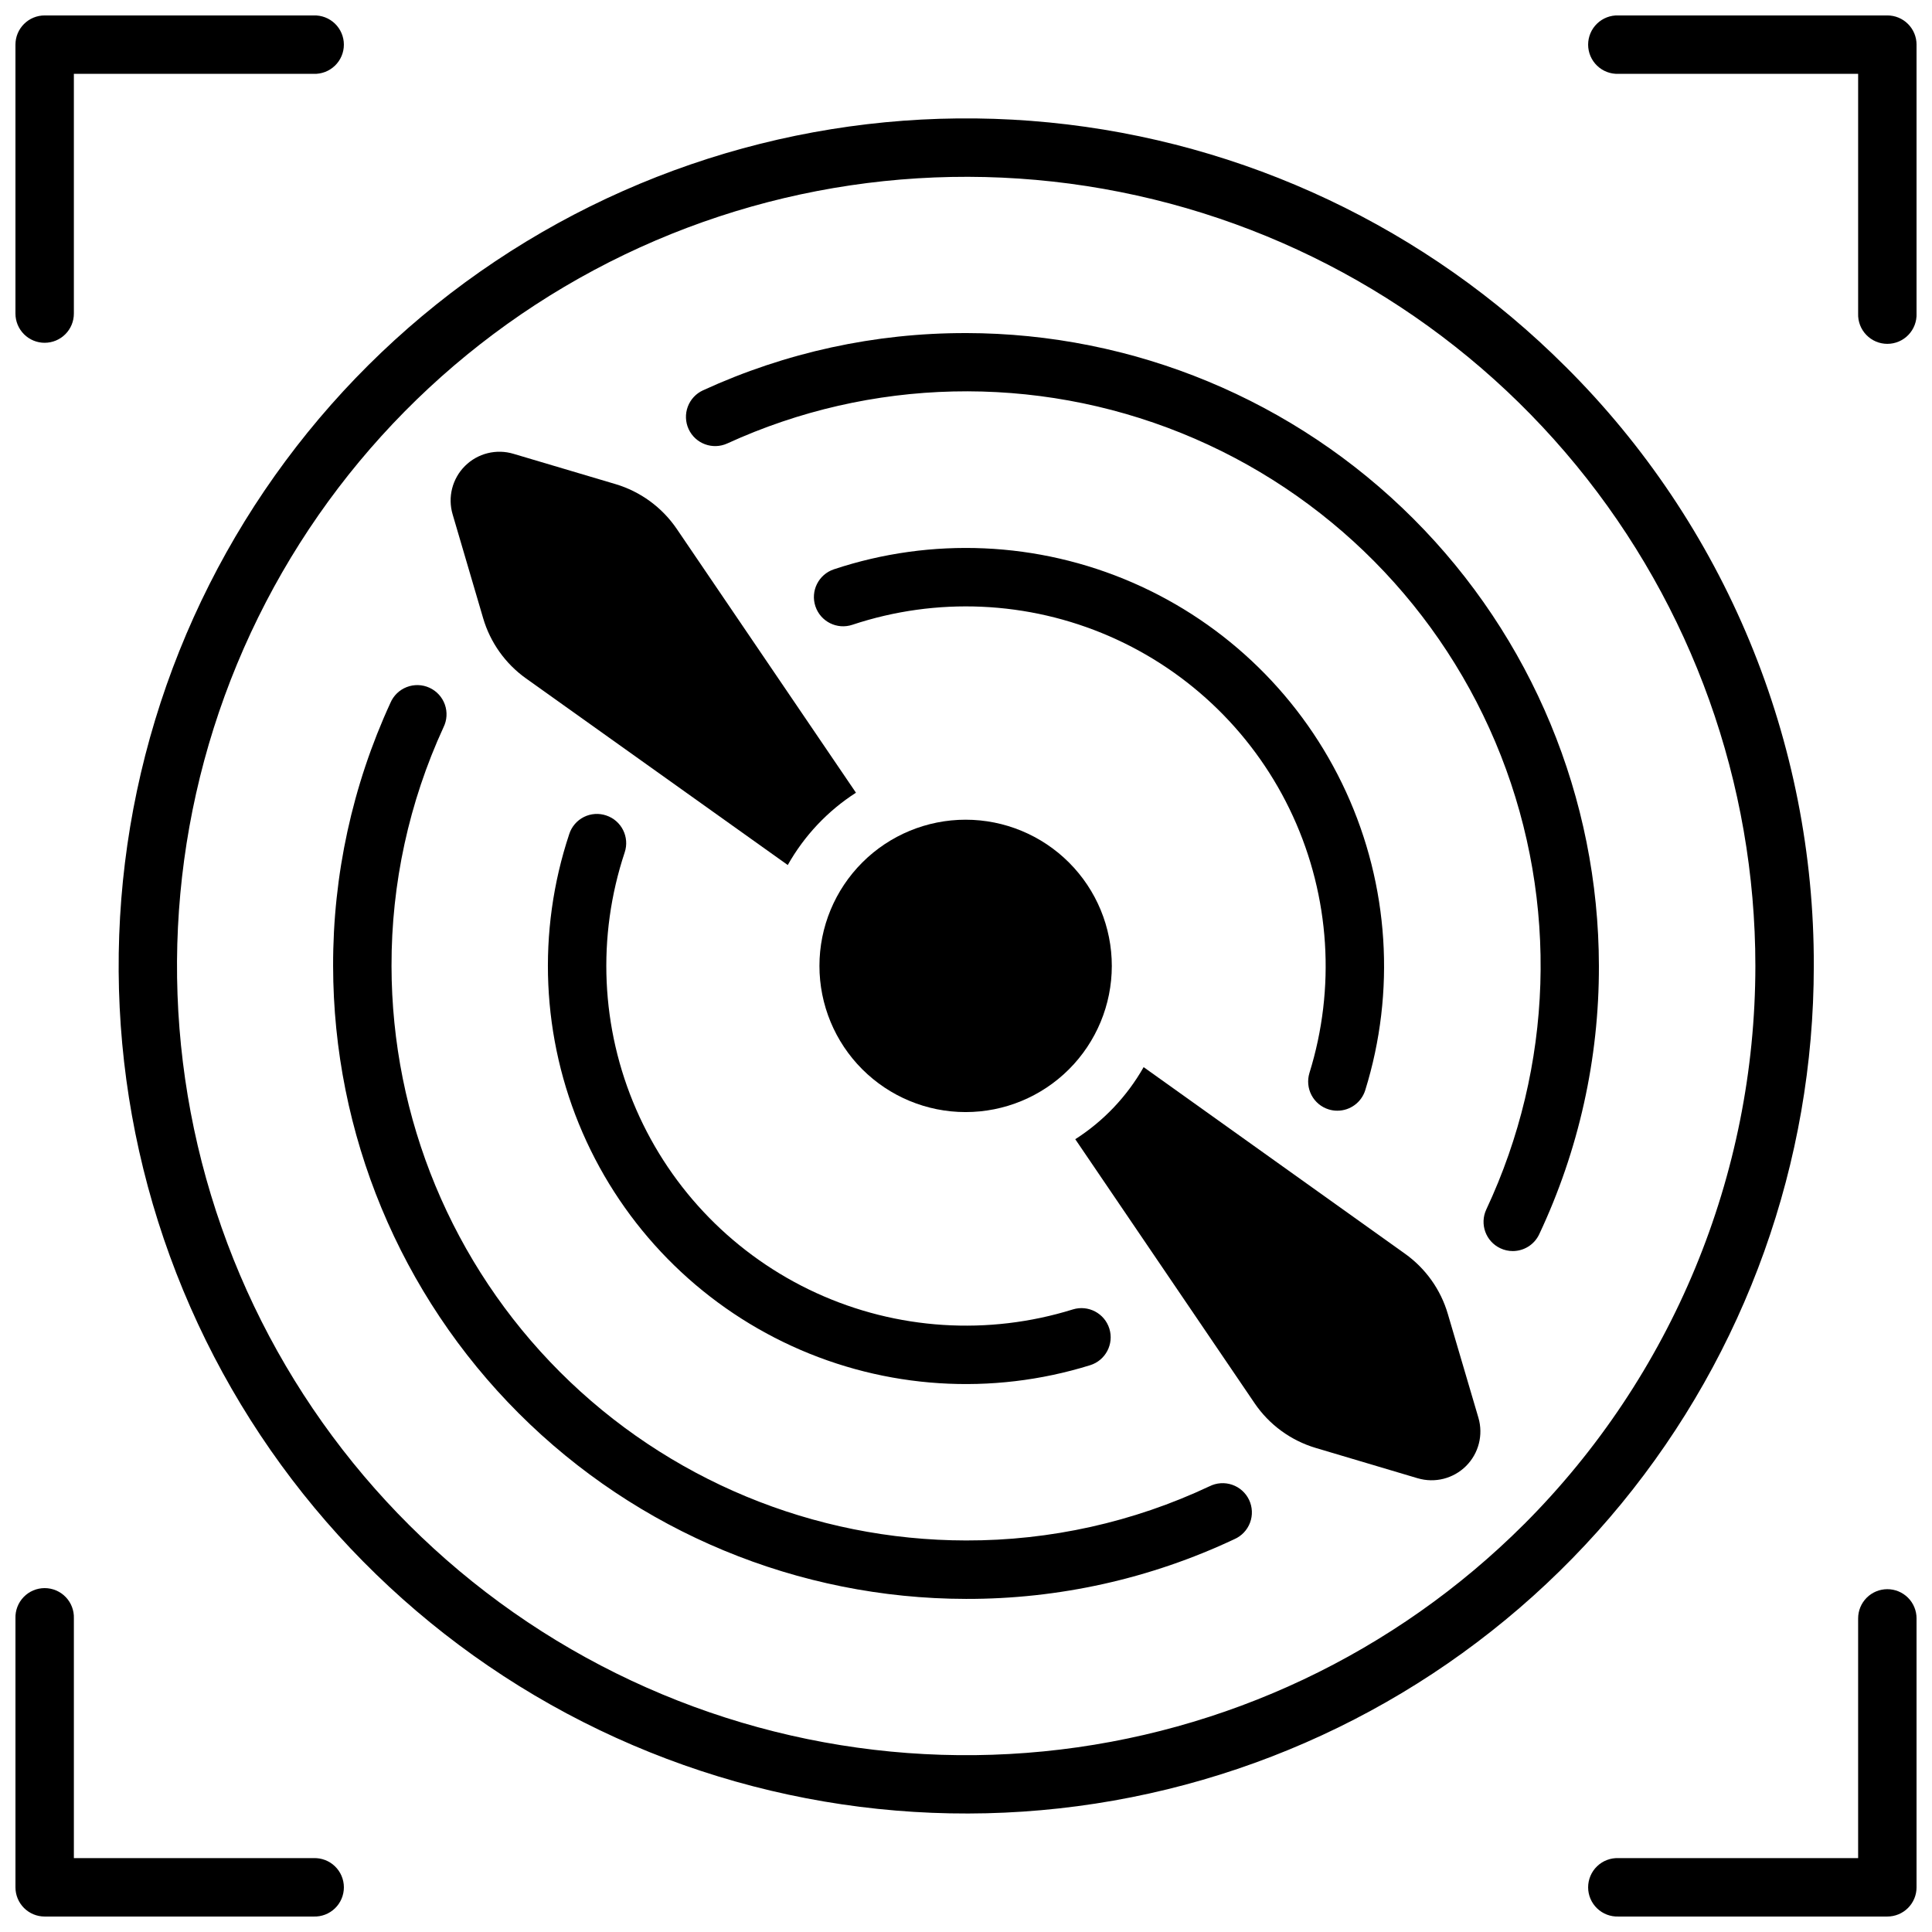
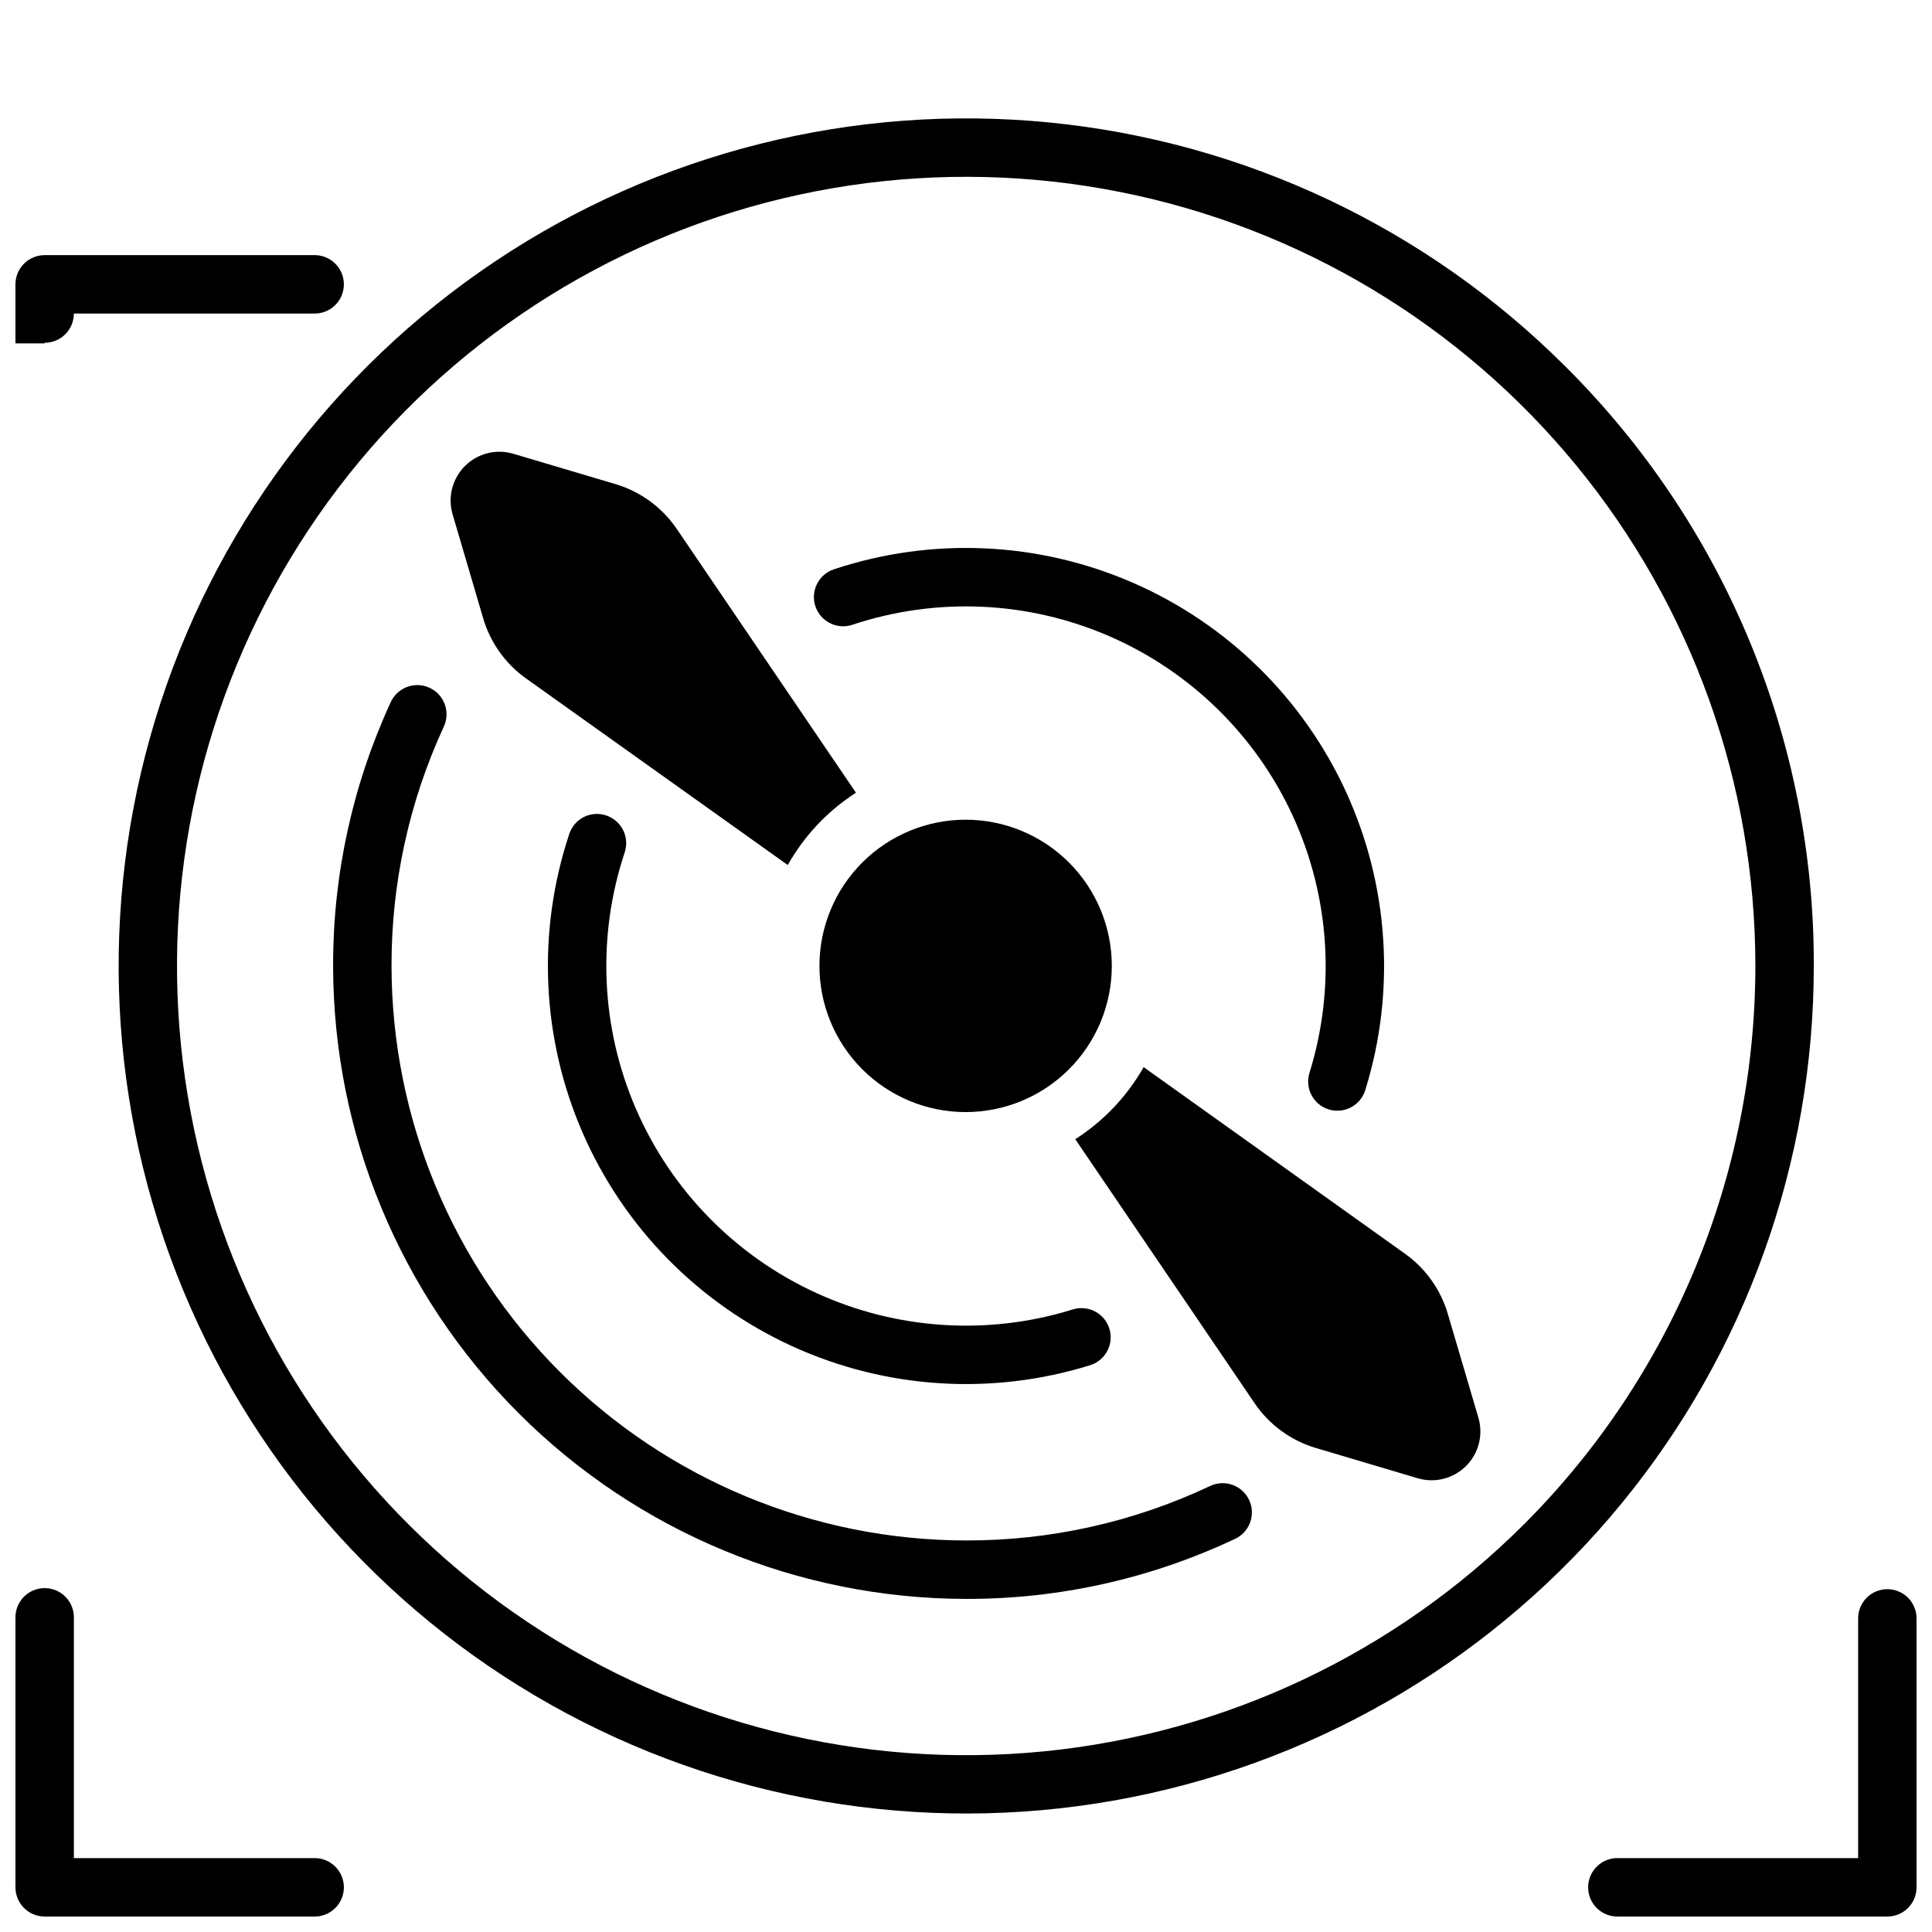
<svg xmlns="http://www.w3.org/2000/svg" width="800px" height="800px" version="1.1" viewBox="144 144 512 512">
  <defs>
    <clipPath id="d">
-       <path d="m564 148.09h87.902v87.906h-87.902z" />
-     </clipPath>
+       </clipPath>
    <clipPath id="c">
      <path d="m148.09 148.09h87.906v86.906h-87.906z" />
    </clipPath>
    <clipPath id="b">
      <path d="m148.09 564h87.906v87.902h-87.906z" />
    </clipPath>
    <clipPath id="a">
      <path d="m564 565h87.902v86.902h-87.902z" />
    </clipPath>
  </defs>
  <g clip-path="url(#d)">
    <path d="m644.16 148.09h-71.258c-2.102-0.078-4.144 0.703-5.66 2.164-1.516 1.461-2.371 3.473-2.371 5.578 0 2.102 0.855 4.117 2.371 5.574 1.516 1.461 3.559 2.242 5.66 2.164h63.523v63.523c-0.078 2.102 0.703 4.144 2.164 5.66 1.461 1.516 3.473 2.371 5.578 2.371 2.102 0 4.117-0.855 5.574-2.371 1.461-1.516 2.242-3.559 2.164-5.66v-71.258c0.004-2.055-0.812-4.027-2.266-5.481s-3.426-2.269-5.481-2.266z" />
  </g>
  <g clip-path="url(#c)">
-     <path d="m155.84 234.84c2.055 0 4.023-0.816 5.473-2.269 1.453-1.453 2.266-3.422 2.262-5.477v-63.523h63.523c2.102 0.078 4.144-0.703 5.66-2.164 1.516-1.457 2.371-3.473 2.371-5.574 0-2.106-0.855-4.117-2.371-5.578-1.516-1.461-3.559-2.242-5.66-2.164h-71.258c-2.055-0.004-4.027 0.812-5.481 2.266s-2.269 3.426-2.266 5.481v71.258c-0.004 2.055 0.812 4.027 2.266 5.481s3.426 2.269 5.481 2.266z" />
+     <path d="m155.84 234.84c2.055 0 4.023-0.816 5.473-2.269 1.453-1.453 2.266-3.422 2.262-5.477h63.523c2.102 0.078 4.144-0.703 5.66-2.164 1.516-1.457 2.371-3.473 2.371-5.574 0-2.106-0.855-4.117-2.371-5.578-1.516-1.461-3.559-2.242-5.66-2.164h-71.258c-2.055-0.004-4.027 0.812-5.481 2.266s-2.269 3.426-2.266 5.481v71.258c-0.004 2.055 0.812 4.027 2.266 5.481s3.426 2.269 5.481 2.266z" />
  </g>
  <g clip-path="url(#b)">
    <path d="m227.1 636.42h-63.523v-63.523c0.078-2.102-0.703-4.144-2.164-5.66-1.457-1.516-3.473-2.371-5.574-2.371-2.106 0-4.117 0.855-5.578 2.371-1.461 1.516-2.242 3.559-2.164 5.66v71.258c-0.004 2.055 0.812 4.027 2.266 5.481s3.426 2.269 5.481 2.266h71.258c2.102 0.078 4.144-0.703 5.66-2.164 1.516-1.457 2.371-3.473 2.371-5.574 0-2.106-0.855-4.117-2.371-5.578-1.516-1.461-3.559-2.242-5.66-2.164z" />
  </g>
  <g clip-path="url(#a)">
    <path d="m644.16 565.15c-2.051 0-4.023 0.816-5.473 2.269-1.449 1.453-2.266 3.426-2.262 5.477v63.523h-63.523c-2.102-0.078-4.144 0.703-5.66 2.164-1.516 1.461-2.371 3.473-2.371 5.578 0 2.102 0.855 4.117 2.371 5.574 1.516 1.461 3.559 2.242 5.66 2.164h71.258c2.055 0.004 4.027-0.812 5.481-2.266s2.269-3.426 2.266-5.481v-71.258c0.004-2.055-0.812-4.027-2.266-5.481s-3.426-2.266-5.481-2.266z" />
  </g>
-   <path d="m400 232.27c-24.062-0.051-47.844 5.129-69.707 15.176-1.863 0.855-3.312 2.418-4.027 4.344-0.711 1.922-0.633 4.051 0.223 5.918 1.785 3.883 6.379 5.586 10.262 3.805 38.02-17.406 81.527-18.398 120.3-2.75 38.773 15.648 69.402 46.562 84.695 85.48 15.289 38.918 13.891 82.414-3.859 120.27-1.812 3.871-0.148 8.48 3.723 10.293 1.027 0.488 2.152 0.738 3.285 0.738 3.004 0 5.738-1.734 7.012-4.453 10.473-22.234 15.875-46.52 15.82-71.098-0.059-44.469-17.746-87.098-49.188-118.54-31.445-31.445-74.074-49.133-118.54-49.188z" />
  <path d="m496.11 438c0.746 0.234 1.52 0.352 2.301 0.348 3.394 0 6.391-2.207 7.398-5.449 8.098-26.078 6.281-54.23-5.102-79.055-11.383-24.824-31.531-44.57-56.578-55.453-25.047-10.883-53.23-12.133-79.145-3.516-4.059 1.359-6.25 5.746-4.891 9.805 1.355 4.059 5.746 6.25 9.801 4.891 22.297-7.414 46.543-6.336 68.09 3.031 21.547 9.367 38.879 26.359 48.664 47.715 9.789 21.359 11.344 45.582 4.371 68.016-0.605 1.957-0.41 4.078 0.543 5.891 0.957 1.812 2.59 3.172 4.547 3.777z" />
  <path d="m558.86 241.14c-36.75-36.738-85.102-59.598-136.81-64.688-51.715-5.086-103.59 7.914-146.8 36.789-43.203 28.871-75.059 71.832-90.141 121.56-15.078 49.727-12.453 103.14 7.438 151.15 19.887 48.008 55.805 87.633 101.63 112.13 45.832 24.492 98.734 32.34 149.7 22.203 50.969-10.137 96.84-37.633 129.81-77.801 32.965-40.168 50.984-90.527 50.988-142.49 0.078-29.516-5.699-58.754-16.992-86.023-11.297-27.266-27.891-52.023-48.82-72.836zm-10.945 306.77c-34.219 34.207-79.238 55.496-127.39 60.23-48.152 4.738-96.457-7.367-136.68-34.25-40.23-26.887-69.891-66.887-83.934-113.19-14.043-46.305-11.598-96.043 6.922-140.74 18.52-44.703 51.965-81.598 94.637-104.41 42.672-22.809 91.934-30.113 139.39-20.672 47.453 9.438 90.168 35.043 120.86 72.445 30.695 37.402 47.473 84.289 47.473 132.68-0.027 55.473-22.066 108.67-61.273 147.91z" />
  <path d="m464.51 537.89c-20.176 9.504-42.211 14.402-64.508 14.348-40.363-0.047-79.062-16.102-107.6-44.641-28.543-28.543-44.598-67.238-44.645-107.6-0.051-21.832 4.648-43.418 13.77-63.25 0.934-1.879 1.062-4.051 0.367-6.027-0.699-1.977-2.172-3.586-4.074-4.457-1.906-0.875-4.082-0.941-6.039-0.18-1.953 0.758-3.512 2.277-4.328 4.207-10.055 21.859-15.234 45.645-15.176 69.707 0.055 44.465 17.742 87.094 49.188 118.54 31.441 31.441 74.07 49.129 118.54 49.188 24.578 0.059 48.863-5.344 71.098-15.82 1.922-0.832 3.426-2.41 4.164-4.371 0.738-1.957 0.652-4.133-0.238-6.031-0.891-1.895-2.516-3.348-4.496-4.027-1.98-0.68-4.152-0.531-6.019 0.418z" />
  <path d="m304.66 360.11c-1.949-0.664-4.078-0.52-5.918 0.398-1.84 0.922-3.238 2.539-3.875 4.492-8.621 25.914-7.371 54.098 3.512 79.145 10.887 25.047 30.637 45.191 55.461 56.57 24.828 11.379 52.98 13.188 79.059 5.078 4.082-1.27 6.359-5.606 5.094-9.688-1.27-4.078-5.609-6.359-9.691-5.09-22.434 6.973-46.652 5.414-68.008-4.375-21.355-9.789-38.348-27.121-47.711-48.664-9.367-21.547-10.445-45.793-3.031-68.086 1.348-4.051-0.84-8.43-4.891-9.781z" />
  <path d="m272.03 307.8c1.883 6.441 5.875 12.066 11.336 15.965l69.398 49.477c4.371-7.766 10.574-14.348 18.074-19.164l-47.484-69.902c-3.887-5.715-9.625-9.91-16.246-11.883l-27.008-8.02c-4.555-1.379-9.5-0.145-12.871 3.211-3.375 3.359-4.629 8.297-3.269 12.859z" />
  <path d="m527.69 492.21c-1.883-6.438-5.879-12.059-11.344-15.953l-69.273-49.457c-4.394 7.746-10.613 14.305-18.117 19.102l47.504 69.934v0.004c3.879 5.719 9.617 9.914 16.238 11.883l27.008 8.031v-0.004c4.539 1.348 9.449 0.105 12.805-3.234 3.356-3.34 4.613-8.25 3.285-12.793z" />
  <path d="m399.9 361.23c-10.27 0-20.125 4.078-27.387 11.344-7.266 7.262-11.352 17.113-11.352 27.387-0.004 10.273 4.074 20.125 11.336 27.395 7.262 7.266 17.109 11.352 27.383 11.355 10.273 0.008 20.129-4.07 27.398-11.328 7.266-7.258 11.355-17.109 11.363-27.379 0.008-10.281-4.07-20.145-11.336-27.414-7.266-7.273-17.125-11.359-27.406-11.359z" />
</svg>